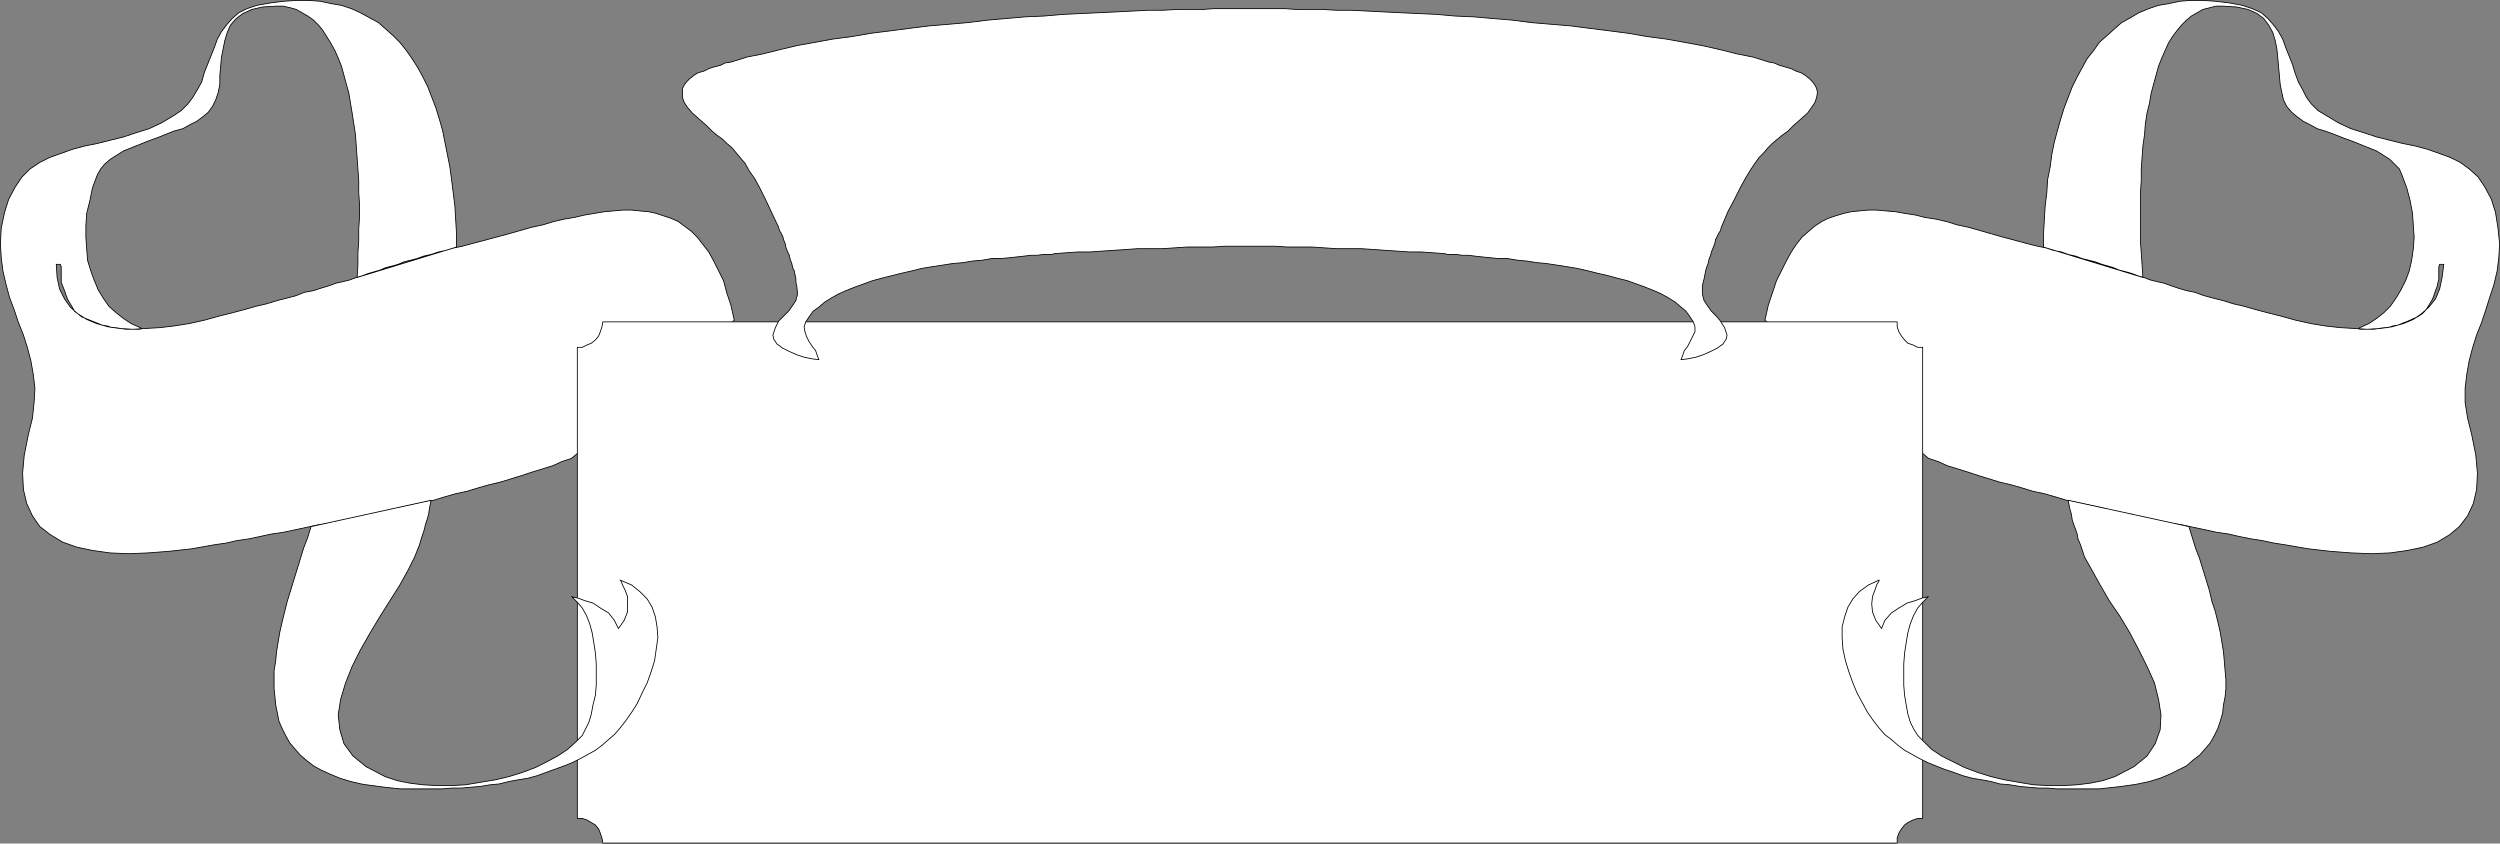
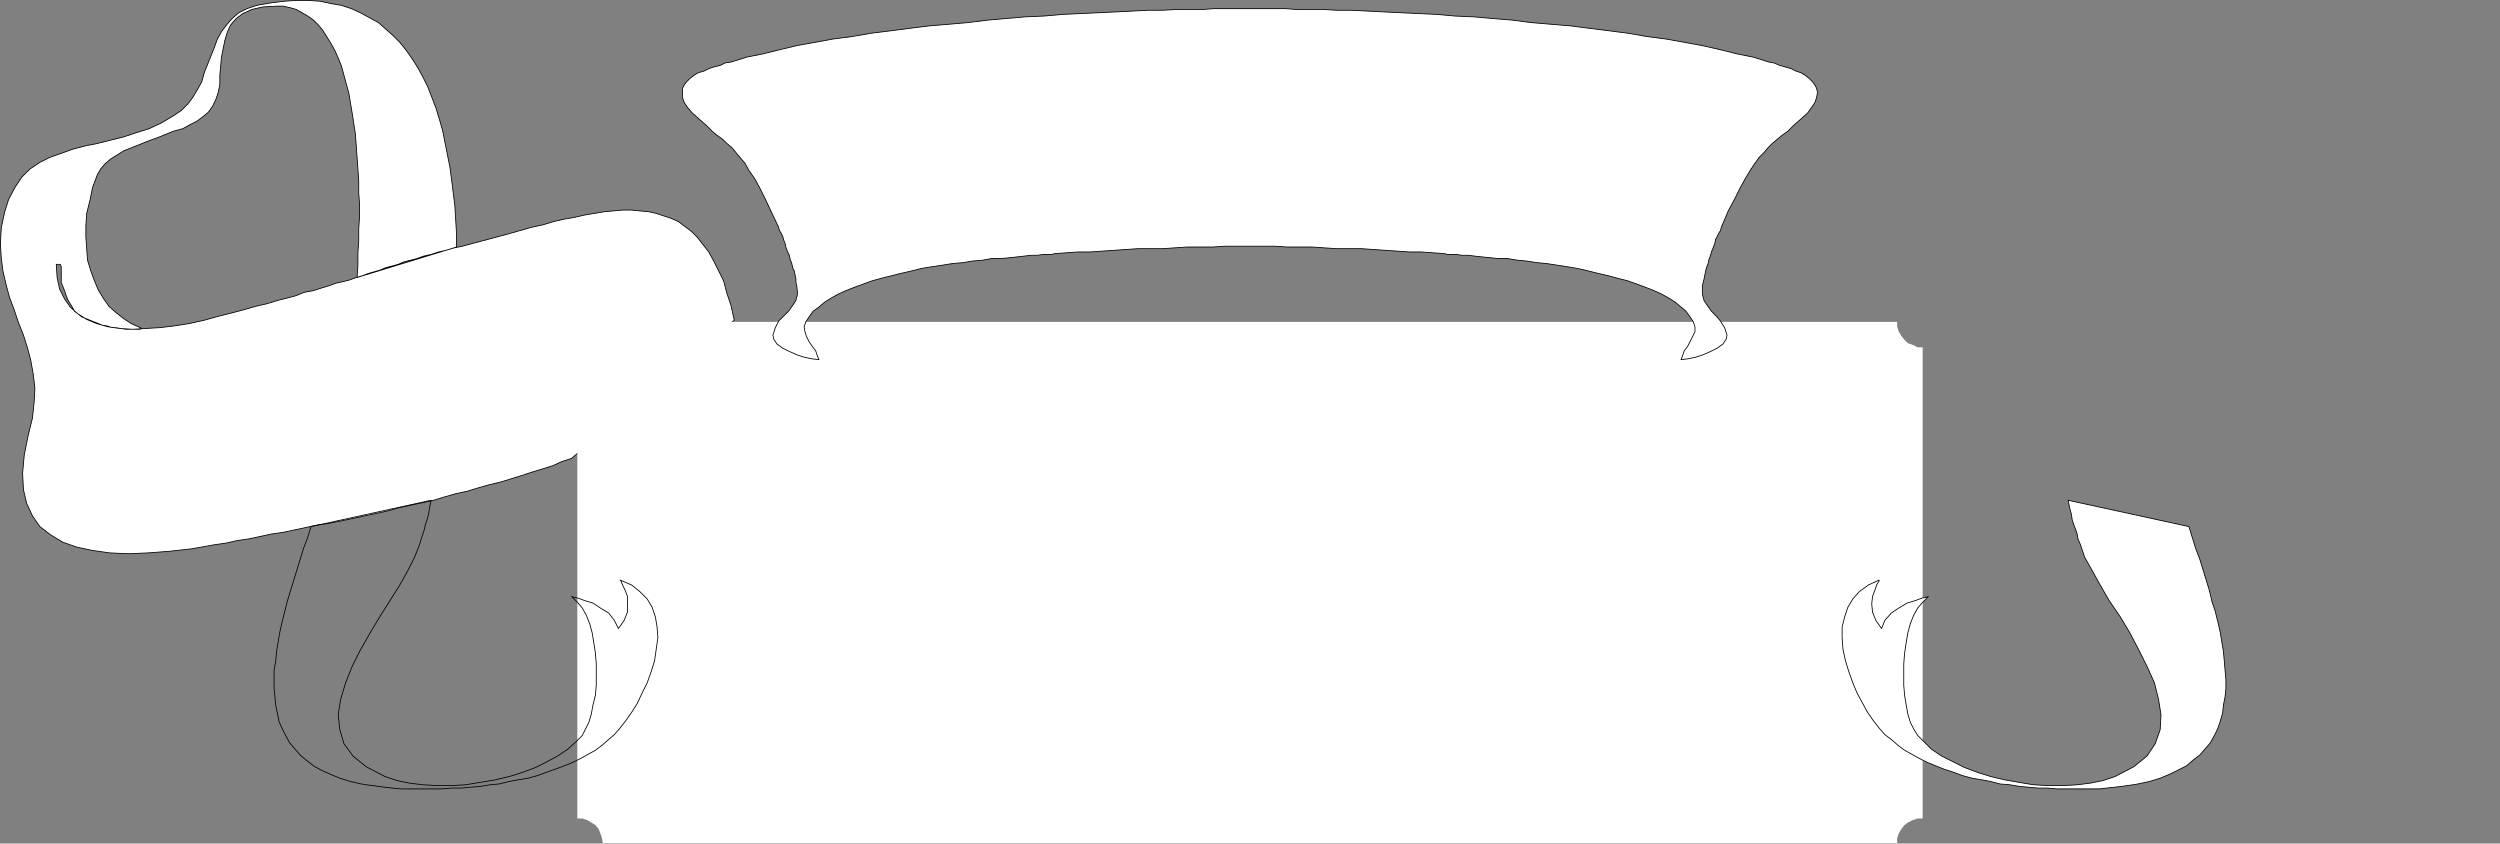
<svg xmlns="http://www.w3.org/2000/svg" xmlns:ns1="http://sodipodi.sourceforge.net/DTD/sodipodi-0.dtd" xmlns:ns2="http://www.inkscape.org/namespaces/inkscape" version="1.0" width="130.066mm" height="43.885mm" id="svg12" ns1:docname="Banner 019.wmf">
  <rect width="100%" height="100%" fill="#808080" stroke="none" />
  <ns1:namedview id="namedview12" pagecolor="#ffffff" bordercolor="#000000" borderopacity="0.25" ns2:showpageshadow="2" ns2:pageopacity="0.0" ns2:pagecheckerboard="0" ns2:deskcolor="#d1d1d1" ns2:document-units="mm" />
  <defs id="defs1">
    <pattern id="WMFhbasepattern" patternUnits="userSpaceOnUse" width="6" height="6" x="0" y="0" />
  </defs>
-   <path style="fill:#ffffff;fill-opacity:1;fill-rule:evenodd;stroke:none" d="m 401.818,48.579 19.554,5.981 -0.162,-2.425 -0.162,-2.425 -0.162,-2.263 v -2.425 -2.425 -2.425 -2.263 l 0.162,-2.425 v -2.263 l 0.162,-2.263 0.162,-2.263 0.323,-2.263 0.162,-2.102 0.323,-2.102 0.485,-1.94 0.323,-1.94 0.485,-1.778 0.485,-1.778 0.485,-1.778 0.646,-1.617 0.646,-1.455 0.646,-1.455 0.808,-1.293 0.97,-1.293 0.808,-0.97 0.97,-0.97 0.97,-0.808 1.131,-0.647 1.131,-0.647 1.293,-0.323 1.293,-0.323 h 1.454 l 2.586,0.162 2.262,0.485 1.778,0.808 1.293,0.97 0.97,1.293 0.808,1.455 0.485,1.617 0.323,1.617 0.162,1.617 0.162,1.778 0.162,1.778 0.162,1.778 0.323,1.617 0.323,1.455 0.646,1.293 0.97,1.132 0.97,0.808 1.293,0.97 1.293,0.647 1.454,0.808 1.616,0.485 1.778,0.647 1.616,0.647 1.778,0.647 1.616,0.647 1.616,0.647 1.616,0.647 1.293,0.808 1.293,0.808 0.97,0.97 0.97,0.97 0.485,1.132 0.97,2.587 0.646,2.425 0.485,2.587 0.162,2.425 0.162,2.263 -0.162,2.263 -0.323,2.263 -0.485,2.102 -0.646,1.778 -0.97,1.94 -0.97,1.617 -1.131,1.617 -1.293,1.293 -1.454,1.132 -1.454,0.97 -1.778,0.808 -0.323,0.162 0.323,0.162 h 0.646 0.97 1.131 l 0.97,-0.162 1.131,-0.162 h 0.646 l 0.97,-0.323 0.97,-0.162 0.808,-0.323 0.808,-0.323 0.808,-0.323 0.646,-0.323 0.808,-0.323 0.97,-0.647 0.485,-0.485 0.485,-0.647 0.485,-0.808 0.485,-0.808 0.323,-0.808 0.323,-0.97 0.323,-0.808 0.162,-0.808 0.162,-0.647 V 54.237 53.591 52.944 52.459 l 0.162,-0.485 h 0.323 0.485 l -0.323,2.587 -0.485,2.263 -0.808,1.94 -1.293,1.617 -1.454,1.293 -1.616,1.132 -1.939,0.808 -2.262,0.647 -2.262,0.323 -2.586,0.162 -2.586,-0.162 -2.747,-0.162 -2.909,-0.323 -2.909,-0.485 -2.909,-0.647 -2.909,-0.808 -2.586,-0.647 -2.424,-0.647 -2.262,-0.647 -2.101,-0.485 -2.101,-0.647 -1.939,-0.485 -1.778,-0.485 -1.778,-0.647 -1.616,-0.323 -1.616,-0.485 -1.454,-0.485 -1.293,-0.485 -1.454,-0.323 -1.293,-0.323 -1.293,-0.485 -1.131,-0.323 -1.293,-0.485 -1.131,-0.323 -1.293,-0.323 -1.131,-0.485 -1.131,-0.323 -1.131,-0.323 -1.293,-0.485 -1.293,-0.323 -1.293,-0.323 -1.293,-0.485 -1.454,-0.323 -1.293,-0.485 -1.616,-0.323 -1.454,-0.485 -1.616,-0.323 -1.939,-0.485 -2.424,-0.647 -2.424,-0.647 -2.262,-0.647 -2.262,-0.647 -2.262,-0.647 -2.262,-0.485 -2.101,-0.647 -2.101,-0.485 -2.101,-0.323 -1.939,-0.485 -2.101,-0.323 -1.778,-0.323 -1.939,-0.162 -1.778,-0.162 h -1.616 l -1.778,0.162 -1.616,0.162 -1.454,0.323 -1.616,0.485 -1.454,0.485 -1.293,0.647 -1.454,0.97 -1.131,0.97 -1.293,1.132 -1.131,1.455 -0.97,1.455 -0.97,1.778 -0.97,1.94 -0.97,1.94 -0.808,2.425 -0.808,2.425 -0.646,2.91 32.158,27.159 1.939,0.647 1.778,0.808 2.101,0.647 2.101,0.647 1.939,0.647 2.101,0.647 2.101,0.647 2.101,0.485 2.262,0.647 2.101,0.647 2.262,0.485 2.262,0.647 2.101,0.647 2.262,0.485 2.262,0.485 2.262,0.485 2.262,0.647 2.262,0.485 2.262,0.485 2.262,0.485 2.262,0.485 2.424,0.485 2.262,0.323 2.262,0.485 2.262,0.485 2.262,0.485 2.262,0.323 2.101,0.485 2.424,0.485 2.101,0.323 2.262,0.485 2.101,0.323 4.686,0.808 4.202,0.485 4.202,0.323 4.04,0.162 3.717,-0.162 3.394,-0.485 3.07,-0.647 2.747,-0.97 2.424,-1.455 1.939,-1.617 1.616,-2.102 1.131,-2.425 0.646,-2.748 0.162,-3.233 -0.323,-3.557 -0.808,-4.042 -0.808,-3.233 -0.485,-3.072 v -2.748 l 0.323,-2.748 0.485,-2.748 0.646,-2.425 0.808,-2.587 0.97,-2.425 0.808,-2.425 0.808,-2.587 0.808,-2.425 0.646,-2.748 0.323,-2.587 0.162,-2.748 -0.323,-3.072 -0.485,-3.072 -0.808,-2.587 -1.293,-2.425 -1.293,-1.94 -1.778,-1.617 -1.778,-1.293 -1.939,-0.97 -2.262,-0.808 -2.262,-0.808 -2.424,-0.647 -2.424,-0.485 -2.586,-0.647 -2.586,-0.647 -2.424,-0.808 -2.586,-0.808 -2.424,-1.132 -2.424,-1.455 -1.616,-0.97 -1.293,-1.293 -0.97,-1.293 -0.808,-1.617 -0.808,-1.455 -0.646,-1.778 -0.485,-1.617 -0.646,-1.617 -0.646,-1.617 -0.646,-1.778 -0.808,-1.455 -0.97,-1.293 -1.131,-1.293 -1.293,-1.132 -1.778,-0.808 -1.939,-0.647 -2.586,-0.485 -2.747,-0.323 -2.424,-0.162 h -2.424 l -2.101,0.162 -2.262,0.485 -1.939,0.323 -1.939,0.647 -1.939,0.808 -1.616,0.97 -1.778,0.97 -1.454,1.293 -1.454,1.293 -1.454,1.293 -1.131,1.617 -1.293,1.617 -0.97,1.778 -0.97,1.778 -0.97,1.94 -0.808,2.102 -0.808,2.102 -0.646,2.102 -0.646,2.263 -0.646,2.425 -0.485,2.425 -0.323,2.425 -0.485,2.425 -0.162,2.587 -0.323,2.587 -0.162,2.748 -0.162,2.748 z" id="path1" />
-   <path style="fill:none;stroke:#000000;stroke-width:0.162px;stroke-linecap:round;stroke-linejoin:round;stroke-miterlimit:4;stroke-dasharray:none;stroke-opacity:1" d="m 401.818,48.579 19.554,5.981 v 0 l -0.162,-2.425 -0.162,-2.425 -0.162,-2.263 v -2.425 -2.425 -2.425 -2.263 l 0.162,-2.425 v -2.263 l 0.162,-2.263 0.162,-2.263 0.323,-2.263 0.162,-2.102 0.323,-2.102 0.485,-1.94 0.323,-1.94 0.485,-1.778 0.485,-1.778 0.485,-1.778 0.646,-1.617 0.646,-1.455 0.646,-1.455 0.808,-1.293 0.97,-1.293 0.808,-0.97 0.97,-0.97 0.97,-0.808 1.131,-0.647 1.131,-0.647 1.293,-0.323 1.293,-0.323 h 1.454 v 0 l 2.586,0.162 2.262,0.485 1.778,0.808 1.293,0.97 0.97,1.293 0.808,1.455 0.485,1.617 0.323,1.617 0.162,1.617 0.162,1.778 0.162,1.778 0.162,1.778 0.323,1.617 0.323,1.455 0.646,1.293 0.97,1.132 v 0 l 0.97,0.808 1.293,0.97 1.293,0.647 1.454,0.808 1.616,0.485 1.778,0.647 1.616,0.647 1.778,0.647 1.616,0.647 1.616,0.647 1.616,0.647 1.293,0.808 1.293,0.808 0.97,0.97 0.97,0.97 0.485,1.132 v 0 l 0.97,2.587 0.646,2.425 0.485,2.587 0.162,2.425 0.162,2.263 -0.162,2.263 -0.323,2.263 -0.485,2.102 -0.646,1.778 -0.97,1.94 -0.97,1.617 -1.131,1.617 -1.293,1.293 -1.454,1.132 -1.454,0.97 -1.778,0.808 v 0 l -0.323,0.162 0.323,0.162 h 0.646 0.97 1.131 l 0.97,-0.162 1.131,-0.162 h 0.646 v 0 l 0.97,-0.323 0.97,-0.162 0.808,-0.323 0.808,-0.323 0.808,-0.323 0.646,-0.323 0.808,-0.323 0.97,-0.647 v 0 l 0.485,-0.485 0.485,-0.647 0.485,-0.808 0.485,-0.808 0.323,-0.808 0.323,-0.97 0.323,-0.808 0.162,-0.808 v 0 l 0.162,-0.647 V 54.237 53.591 52.944 52.459 l 0.162,-0.485 h 0.323 0.485 v 0 l -0.323,2.587 -0.485,2.263 -0.808,1.94 -1.293,1.617 -1.454,1.293 -1.616,1.132 -1.939,0.808 -2.262,0.647 -2.262,0.323 -2.586,0.162 -2.586,-0.162 -2.747,-0.162 -2.909,-0.323 -2.909,-0.485 -2.909,-0.647 -2.909,-0.808 v 0 l -2.586,-0.647 -2.424,-0.647 -2.262,-0.647 -2.101,-0.485 -2.101,-0.647 -1.939,-0.485 -1.778,-0.485 -1.778,-0.647 -1.616,-0.323 -1.616,-0.485 -1.454,-0.485 -1.293,-0.485 -1.454,-0.323 -1.293,-0.323 -1.293,-0.485 -1.131,-0.323 -1.293,-0.485 -1.131,-0.323 -1.293,-0.323 -1.131,-0.485 -1.131,-0.323 -1.131,-0.323 -1.293,-0.485 -1.293,-0.323 -1.293,-0.323 -1.293,-0.485 -1.454,-0.323 -1.293,-0.485 -1.616,-0.323 -1.454,-0.485 -1.616,-0.323 -1.939,-0.485 v 0 l -2.424,-0.647 -2.424,-0.647 -2.262,-0.647 -2.262,-0.647 -2.262,-0.647 -2.262,-0.485 -2.101,-0.647 -2.101,-0.485 -2.101,-0.323 -1.939,-0.485 -2.101,-0.323 -1.778,-0.323 -1.939,-0.162 -1.778,-0.162 h -1.616 l -1.778,0.162 -1.616,0.162 -1.454,0.323 -1.616,0.485 -1.454,0.485 -1.293,0.647 -1.454,0.97 -1.131,0.97 -1.293,1.132 -1.131,1.455 -0.97,1.455 -0.97,1.778 -0.97,1.94 -0.97,1.94 -0.808,2.425 -0.808,2.425 -0.646,2.91 32.158,27.159 v 0 l 1.939,0.647 1.778,0.808 2.101,0.647 2.101,0.647 1.939,0.647 2.101,0.647 2.101,0.647 2.101,0.485 2.262,0.647 2.101,0.647 2.262,0.485 2.262,0.647 2.101,0.647 2.262,0.485 2.262,0.485 2.262,0.485 2.262,0.647 2.262,0.485 2.262,0.485 2.262,0.485 2.262,0.485 2.424,0.485 2.262,0.323 2.262,0.485 2.262,0.485 2.262,0.485 2.262,0.323 2.101,0.485 2.424,0.485 2.101,0.323 2.262,0.485 2.101,0.323 v 0 l 4.686,0.808 4.202,0.485 4.202,0.323 4.04,0.162 3.717,-0.162 3.394,-0.485 3.07,-0.647 2.747,-0.97 2.424,-1.455 1.939,-1.617 1.616,-2.102 1.131,-2.425 0.646,-2.748 0.162,-3.233 -0.323,-3.557 -0.808,-4.042 v 0 l -0.808,-3.233 -0.485,-3.072 v -2.748 l 0.323,-2.748 0.485,-2.748 0.646,-2.425 0.808,-2.587 0.97,-2.425 0.808,-2.425 0.808,-2.587 0.808,-2.425 0.646,-2.748 0.323,-2.587 0.162,-2.748 -0.323,-3.072 -0.485,-3.072 v 0 l -0.808,-2.587 -1.293,-2.425 -1.293,-1.94 -1.778,-1.617 -1.778,-1.293 -1.939,-0.97 -2.262,-0.808 -2.262,-0.808 -2.424,-0.647 -2.424,-0.485 -2.586,-0.647 -2.586,-0.647 -2.424,-0.808 -2.586,-0.808 -2.424,-1.132 -2.424,-1.455 v 0 l -1.616,-0.97 -1.293,-1.293 -0.97,-1.293 -0.808,-1.617 -0.808,-1.455 -0.646,-1.778 -0.485,-1.617 -0.646,-1.617 -0.646,-1.617 -0.646,-1.778 -0.808,-1.455 -0.97,-1.293 -1.131,-1.293 -1.293,-1.132 -1.778,-0.808 -1.939,-0.647 v 0 l -2.586,-0.485 -2.747,-0.323 -2.424,-0.162 h -2.424 l -2.101,0.162 -2.262,0.485 -1.939,0.323 -1.939,0.647 -1.939,0.808 -1.616,0.97 -1.778,0.97 -1.454,1.293 -1.454,1.293 -1.454,1.293 -1.131,1.617 -1.293,1.617 -0.97,1.778 -0.97,1.778 -0.97,1.94 -0.808,2.102 -0.808,2.102 -0.646,2.102 -0.646,2.263 -0.646,2.425 -0.485,2.425 -0.323,2.425 -0.485,2.425 -0.162,2.587 -0.323,2.587 -0.162,2.748 -0.162,2.748 v 2.587" id="path2" />
  <path style="fill:#ffffff;fill-opacity:1;fill-rule:evenodd;stroke:none" d="m 89.769,48.579 -19.554,5.981 0.162,-2.425 V 49.711 l 0.162,-2.263 v -2.425 l 0.162,-2.425 v -2.425 l -0.162,-2.263 v -2.425 l -0.162,-2.263 -0.162,-2.263 -0.162,-2.263 -0.162,-2.263 -0.323,-2.102 -0.323,-2.102 -0.323,-1.94 -0.323,-1.94 -0.485,-1.778 -0.485,-1.778 L 67.145,13.014 66.498,11.397 65.852,9.942 65.044,8.487 64.236,7.194 63.428,5.901 62.62,4.931 61.65,3.961 60.519,3.152 59.388,2.506 58.257,1.859 57.126,1.536 55.671,1.212 h -1.293 l -2.747,0.162 -2.101,0.485 -1.778,0.808 -1.293,0.97 -1.131,1.293 -0.646,1.455 -0.485,1.617 -0.323,1.617 -0.323,1.617 -0.162,1.778 -0.162,1.778 v 1.778 l -0.323,1.617 -0.485,1.455 -0.646,1.293 -0.808,1.132 -0.97,0.808 -1.293,0.97 -1.293,0.647 -1.454,0.808 -1.778,0.485 -1.616,0.647 -1.616,0.647 -1.778,0.647 -1.616,0.647 -1.616,0.647 -1.616,0.647 -1.293,0.808 -1.293,0.808 -1.131,0.97 -0.808,0.97 -0.646,1.132 -0.97,2.587 -0.485,2.425 -0.646,2.587 -0.162,2.425 v 2.263 l 0.162,2.263 0.162,2.263 0.646,2.102 0.646,1.778 0.808,1.94 0.97,1.617 1.131,1.617 1.454,1.293 1.454,1.132 1.454,0.97 1.778,0.808 0.323,0.162 -0.323,0.162 H 26.745 25.937 24.806 L 23.674,64.584 22.705,64.422 h -0.646 l -0.97,-0.323 -0.97,-0.162 -0.808,-0.323 -0.808,-0.323 -0.808,-0.323 -0.808,-0.323 -0.808,-0.323 -0.808,-0.647 -0.646,-0.485 -0.323,-0.647 -0.485,-0.808 -0.485,-0.808 -0.323,-0.808 -0.323,-0.97 -0.323,-0.808 -0.323,-0.808 V 54.884 54.237 53.591 52.944 52.459 l -0.162,-0.485 h -0.323 -0.485 l 0.162,2.587 0.485,2.263 0.97,1.94 1.131,1.617 1.454,1.293 1.778,1.132 1.939,0.808 2.262,0.647 2.262,0.323 2.586,0.162 2.586,-0.162 2.747,-0.162 2.747,-0.323 3.07,-0.485 2.909,-0.647 2.909,-0.808 2.586,-0.647 2.424,-0.647 2.262,-0.647 2.101,-0.485 2.101,-0.647 1.939,-0.485 1.778,-0.485 1.616,-0.647 1.778,-0.323 1.454,-0.485 1.616,-0.485 1.293,-0.485 1.454,-0.323 1.293,-0.323 1.293,-0.485 1.131,-0.323 1.293,-0.485 1.131,-0.323 1.131,-0.323 1.131,-0.485 1.293,-0.323 1.131,-0.323 1.131,-0.485 1.293,-0.323 1.293,-0.323 1.293,-0.485 1.454,-0.323 1.454,-0.485 1.454,-0.323 1.616,-0.485 1.616,-0.323 1.778,-0.485 2.424,-0.647 2.424,-0.647 2.424,-0.647 2.262,-0.647 2.262,-0.647 2.262,-0.485 2.101,-0.647 2.101,-0.485 1.939,-0.323 2.101,-0.485 1.939,-0.323 1.939,-0.323 1.778,-0.162 1.778,-0.162 h 1.778 l 1.616,0.162 1.778,0.162 1.454,0.323 1.454,0.485 1.454,0.485 1.454,0.647 1.293,0.97 1.293,0.97 1.131,1.132 1.131,1.455 1.131,1.455 0.97,1.778 0.97,1.94 0.97,1.94 0.646,2.425 0.808,2.425 0.646,2.91 -31.997,27.159 -1.939,0.647 -1.778,0.808 -2.101,0.647 -2.101,0.647 -1.939,0.647 -2.101,0.647 -2.101,0.647 -2.101,0.485 -2.262,0.647 -2.101,0.647 -2.262,0.485 -2.262,0.647 -2.101,0.647 -2.262,0.485 -2.262,0.485 -2.262,0.485 -2.262,0.647 -2.262,0.485 -2.262,0.485 -2.262,0.485 -2.262,0.485 -2.424,0.485 -2.262,0.323 -2.262,0.485 -2.262,0.485 -2.262,0.485 -2.262,0.323 -2.262,0.485 -2.262,0.485 -2.262,0.323 -2.101,0.485 -2.262,0.323 -4.525,0.808 -4.363,0.485 -4.202,0.323 -3.878,0.162 -3.717,-0.162 -3.394,-0.485 -3.07,-0.647 -2.747,-0.97 -2.424,-1.455 -2.101,-1.617 -1.454,-2.102 L 5.252,99.018 4.606,96.269 4.444,93.036 4.767,89.48 5.575,85.438 6.383,82.205 6.706,79.133 6.868,76.385 6.545,73.637 6.06,70.889 5.414,68.464 4.606,65.877 3.636,63.452 2.828,61.027 1.858,58.441 1.212,56.016 0.566,53.267 0.242,50.681 0.081,47.933 0.242,44.861 0.889,41.789 1.697,39.203 2.99,36.778 4.282,34.838 5.898,33.221 7.838,31.928 9.777,30.958 l 2.262,-0.808 2.262,-0.808 2.424,-0.647 2.424,-0.485 2.586,-0.647 2.586,-0.647 2.424,-0.808 2.586,-0.808 2.424,-1.132 2.424,-1.455 1.454,-0.97 1.293,-1.293 0.97,-1.293 0.97,-1.617 0.808,-1.455 0.485,-1.778 0.646,-1.617 0.646,-1.617 0.646,-1.617 0.646,-1.778 0.808,-1.455 0.97,-1.293 1.131,-1.293 1.293,-1.132 1.616,-0.808 1.939,-0.647 2.747,-0.485 2.586,-0.323 2.586,-0.162 h 2.262 l 2.262,0.162 2.262,0.485 1.939,0.323 1.939,0.647 1.778,0.808 1.778,0.97 1.778,0.97 1.454,1.293 1.454,1.293 1.293,1.293 1.293,1.617 1.131,1.617 1.131,1.778 0.97,1.778 0.97,1.94 0.808,2.102 0.808,2.102 0.646,2.102 0.646,2.263 0.485,2.425 0.485,2.425 0.485,2.425 0.323,2.425 0.323,2.587 0.323,2.587 0.162,2.748 0.162,2.748 z" id="path3" />
  <path style="fill:none;stroke:#000000;stroke-width:0.162px;stroke-linecap:round;stroke-linejoin:round;stroke-miterlimit:4;stroke-dasharray:none;stroke-opacity:1" d="M 89.769,48.579 70.215,54.561 v 0 l 0.162,-2.425 V 49.711 l 0.162,-2.263 v -2.425 l 0.162,-2.425 v -2.425 l -0.162,-2.263 v -2.425 l -0.162,-2.263 -0.162,-2.263 -0.162,-2.263 -0.162,-2.263 -0.323,-2.102 -0.323,-2.102 -0.323,-1.94 -0.323,-1.94 -0.485,-1.778 -0.485,-1.778 L 67.145,13.014 66.498,11.397 65.852,9.942 65.044,8.487 64.236,7.194 63.428,5.901 62.62,4.931 61.65,3.961 60.519,3.152 59.388,2.506 58.257,1.859 57.126,1.536 55.671,1.212 h -1.293 v 0 l -2.747,0.162 -2.101,0.485 -1.778,0.808 -1.293,0.97 -1.131,1.293 -0.646,1.455 -0.485,1.617 -0.323,1.617 -0.323,1.617 -0.162,1.778 -0.162,1.778 v 1.778 l -0.323,1.617 -0.485,1.455 -0.646,1.293 -0.808,1.132 v 0 l -0.97,0.808 -1.293,0.97 -1.293,0.647 -1.454,0.808 -1.778,0.485 -1.616,0.647 -1.616,0.647 -1.778,0.647 -1.616,0.647 -1.616,0.647 -1.616,0.647 -1.293,0.808 -1.293,0.808 -1.131,0.97 -0.808,0.97 -0.646,1.132 v 0 l -0.97,2.587 -0.485,2.425 -0.646,2.587 -0.162,2.425 v 2.263 l 0.162,2.263 0.162,2.263 0.646,2.102 0.646,1.778 0.808,1.94 0.97,1.617 1.131,1.617 1.454,1.293 1.454,1.132 1.454,0.97 1.778,0.808 v 0 l 0.323,0.162 -0.323,0.162 H 26.745 25.937 24.806 L 23.674,64.584 22.705,64.422 h -0.646 v 0 L 21.089,64.099 20.119,63.937 19.311,63.614 18.503,63.29 17.695,62.967 16.887,62.644 16.079,62.32 15.271,61.674 v 0 l -0.646,-0.485 -0.323,-0.647 -0.485,-0.808 -0.485,-0.808 -0.323,-0.808 -0.323,-0.97 -0.323,-0.808 -0.323,-0.808 v 0 -0.647 -0.647 -0.647 -0.647 -0.485 l -0.162,-0.485 h -0.323 -0.485 v 0 l 0.162,2.587 0.485,2.263 0.97,1.94 1.131,1.617 1.454,1.293 1.778,1.132 1.939,0.808 2.262,0.647 2.262,0.323 2.586,0.162 2.586,-0.162 2.747,-0.162 2.747,-0.323 3.07,-0.485 2.909,-0.647 2.909,-0.808 v 0 l 2.586,-0.647 2.424,-0.647 2.262,-0.647 2.101,-0.485 2.101,-0.647 1.939,-0.485 1.778,-0.485 1.616,-0.647 1.778,-0.323 1.454,-0.485 1.616,-0.485 1.293,-0.485 1.454,-0.323 1.293,-0.323 1.293,-0.485 1.131,-0.323 1.293,-0.485 1.131,-0.323 1.131,-0.323 1.131,-0.485 1.293,-0.323 1.131,-0.323 1.131,-0.485 1.293,-0.323 1.293,-0.323 1.293,-0.485 1.454,-0.323 1.454,-0.485 1.454,-0.323 1.616,-0.485 1.616,-0.323 1.778,-0.485 v 0 l 2.424,-0.647 2.424,-0.647 2.424,-0.647 2.262,-0.647 2.262,-0.647 2.262,-0.485 2.101,-0.647 2.101,-0.485 1.939,-0.323 2.101,-0.485 1.939,-0.323 1.939,-0.323 1.778,-0.162 1.778,-0.162 h 1.778 l 1.616,0.162 1.778,0.162 1.454,0.323 1.454,0.485 1.454,0.485 1.454,0.647 1.293,0.97 1.293,0.97 1.131,1.132 1.131,1.455 1.131,1.455 0.97,1.778 0.97,1.94 0.97,1.94 0.646,2.425 0.808,2.425 0.646,2.91 -31.997,27.159 v 0 l -1.939,0.647 -1.778,0.808 -2.101,0.647 -2.101,0.647 -1.939,0.647 -2.101,0.647 -2.101,0.647 -2.101,0.485 -2.262,0.647 -2.101,0.647 -2.262,0.485 -2.262,0.647 -2.101,0.647 -2.262,0.485 -2.262,0.485 -2.262,0.485 -2.262,0.647 -2.262,0.485 -2.262,0.485 -2.262,0.485 -2.262,0.485 -2.424,0.485 -2.262,0.323 -2.262,0.485 -2.262,0.485 -2.262,0.485 -2.262,0.323 -2.262,0.485 -2.262,0.485 -2.262,0.323 -2.101,0.485 -2.262,0.323 v 0 l -4.525,0.808 -4.363,0.485 -4.202,0.323 -3.878,0.162 -3.717,-0.162 -3.394,-0.485 -3.07,-0.647 -2.747,-0.97 -2.424,-1.455 -2.101,-1.617 -1.454,-2.102 L 5.252,99.018 4.606,96.269 4.444,93.036 4.767,89.48 5.575,85.438 v 0 L 6.383,82.205 6.706,79.133 6.868,76.385 6.545,73.637 6.06,70.889 5.414,68.464 4.606,65.877 3.636,63.452 2.828,61.027 1.858,58.441 1.212,56.016 0.566,53.267 0.242,50.681 0.081,47.933 0.242,44.861 0.889,41.789 v 0 l 0.808,-2.587 1.293,-2.425 1.293,-1.94 1.616,-1.617 1.939,-1.293 1.939,-0.97 2.262,-0.808 2.262,-0.808 2.424,-0.647 2.424,-0.485 2.586,-0.647 2.586,-0.647 2.424,-0.808 2.586,-0.808 2.424,-1.132 2.424,-1.455 v 0 l 1.454,-0.97 1.293,-1.293 0.97,-1.293 0.97,-1.617 0.808,-1.455 0.485,-1.778 0.646,-1.617 0.646,-1.617 0.646,-1.617 0.646,-1.778 0.808,-1.455 0.97,-1.293 1.131,-1.293 1.293,-1.132 1.616,-0.808 1.939,-0.647 v 0 L 53.247,0.566 55.833,0.242 58.418,0.081 h 2.262 l 2.262,0.162 2.262,0.485 1.939,0.323 1.939,0.647 1.778,0.808 1.778,0.97 1.778,0.97 1.454,1.293 1.454,1.293 1.293,1.293 1.293,1.617 1.131,1.617 1.131,1.778 0.97,1.778 0.97,1.94 0.808,2.102 0.808,2.102 0.646,2.102 0.646,2.263 0.485,2.425 0.485,2.425 0.485,2.425 0.323,2.425 0.323,2.587 0.323,2.587 0.162,2.748 0.162,2.748 v 2.587" id="path4" />
  <path style="fill:#ffffff;fill-opacity:1;fill-rule:evenodd;stroke:none" d="M 245.713,63.29 H 118.533 l -0.162,0.97 -0.323,0.97 -0.323,0.808 -0.646,0.808 -0.808,0.647 -0.808,0.323 -0.97,0.485 h -0.97 v 92.632 h 0.97 l 0.97,0.323 0.808,0.485 0.808,0.485 0.646,0.808 0.323,0.808 0.323,0.97 0.162,0.97 h 127.179 127.341 v -0.97 l 0.323,-0.97 0.485,-0.808 0.646,-0.808 0.646,-0.485 0.97,-0.485 0.97,-0.323 h 0.97 V 68.302 h -0.97 l -0.97,-0.485 -0.97,-0.323 -0.646,-0.647 -0.646,-0.808 -0.485,-0.808 -0.323,-0.97 V 63.29 Z" id="path5" />
-   <path style="fill:none;stroke:#000000;stroke-width:0.162px;stroke-linecap:round;stroke-linejoin:round;stroke-miterlimit:4;stroke-dasharray:none;stroke-opacity:1" d="M 245.713,63.29 H 118.533 v 0 l -0.162,0.97 -0.323,0.97 -0.323,0.808 -0.646,0.808 -0.808,0.647 -0.808,0.323 -0.97,0.485 h -0.97 v 92.632 0 h 0.97 l 0.97,0.323 0.808,0.485 0.808,0.485 0.646,0.808 0.323,0.808 0.323,0.97 0.162,0.97 h 127.179 127.341 v 0 -0.97 l 0.323,-0.97 0.485,-0.808 0.646,-0.808 0.646,-0.485 0.97,-0.485 0.97,-0.323 h 0.97 v -92.632 0 h -0.97 l -0.97,-0.485 -0.97,-0.323 -0.646,-0.647 -0.646,-0.808 -0.485,-0.808 -0.323,-0.97 V 63.29 H 245.713" id="path6" />
  <path style="fill:#ffffff;fill-opacity:1;fill-rule:evenodd;stroke:none" d="m 245.713,1.697 h 1.454 1.616 1.778 2.101 l 2.262,0.162 h 2.424 2.747 l 2.747,0.162 h 2.909 l 3.232,0.162 3.232,0.162 3.232,0.162 3.555,0.162 3.555,0.162 3.555,0.323 3.717,0.162 3.717,0.323 3.878,0.323 3.717,0.485 3.878,0.323 3.878,0.323 3.717,0.485 3.878,0.485 3.717,0.485 3.717,0.647 3.717,0.485 3.555,0.647 3.555,0.647 3.555,0.808 3.232,0.808 3.232,0.647 3.07,0.97 0.97,0.162 1.131,0.485 1.131,0.323 1.131,0.323 0.97,0.485 0.97,0.323 0.808,0.485 0.808,0.647 0.646,0.647 0.485,0.647 0.323,0.647 0.162,0.808 -0.162,0.97 -0.323,0.97 -0.646,0.97 -0.808,1.132 -1.454,1.293 -1.293,1.132 -1.131,1.132 -1.131,0.808 -0.97,0.808 -0.97,0.808 -0.808,0.808 -0.808,0.97 -0.97,0.97 -0.808,1.132 -0.97,1.455 -0.97,1.617 -0.97,1.778 -1.131,2.263 -1.293,2.425 -1.293,3.072 -0.162,0.647 -0.323,0.485 -0.323,0.647 -0.323,0.647 -0.162,0.808 -0.323,0.808 -0.323,0.808 -0.162,0.647 -0.323,0.808 -0.162,0.808 -0.323,0.808 -0.162,0.647 -0.162,0.808 -0.162,0.808 -0.162,0.647 -0.162,0.647 v 1.617 l 0.323,1.293 0.646,0.97 0.808,1.132 0.97,0.97 0.808,0.97 0.808,1.293 0.485,1.455 -0.162,0.808 -0.646,0.97 -1.131,0.808 -1.293,0.647 -1.454,0.647 -1.454,0.485 -1.616,0.323 -1.293,0.162 0.323,-0.808 0.323,-0.97 0.646,-0.808 0.485,-0.97 0.485,-0.97 0.485,-0.97 v -0.97 l -0.323,-0.97 -0.646,-0.97 -0.808,-1.132 -0.97,-0.808 -1.131,-0.97 -1.293,-0.808 -1.454,-0.808 -1.454,-0.647 -1.616,-0.647 -1.778,-0.647 -1.778,-0.647 -1.939,-0.485 -1.778,-0.485 -2.101,-0.485 -1.939,-0.485 -2.101,-0.485 -1.939,-0.323 -2.101,-0.323 -2.101,-0.323 -1.778,-0.162 -2.101,-0.323 -1.778,-0.162 -1.939,-0.323 h -1.778 l -1.616,-0.162 -1.616,-0.162 -1.454,-0.162 -1.293,-0.162 h -1.293 l -0.97,-0.162 h -0.97 -0.808 l -0.646,-0.162 -2.262,-0.162 -2.262,-0.162 h -2.262 l -2.424,-0.162 -2.424,-0.162 -2.262,-0.162 -2.424,-0.162 h -2.424 -2.424 l -2.424,-0.162 -2.424,-0.162 h -2.424 -2.424 l -2.424,-0.162 h -2.586 -2.424 -2.424 -2.424 l -2.424,0.162 h -2.586 -2.424 l -2.424,0.162 -2.424,0.162 h -2.424 -2.424 l -2.262,0.162 -2.424,0.162 -2.424,0.162 -2.262,0.162 h -2.424 l -2.262,0.162 -2.262,0.162 -0.646,0.162 h -0.808 -0.808 l -1.131,0.162 h -1.293 l -1.293,0.162 -1.454,0.162 -1.454,0.162 -1.778,0.162 h -1.778 l -1.778,0.323 -1.939,0.162 -1.939,0.323 -1.939,0.162 -2.101,0.323 -2.101,0.323 -1.939,0.323 -1.939,0.485 -2.101,0.485 -1.939,0.485 -1.939,0.485 -1.778,0.485 -1.778,0.647 -1.778,0.647 -1.616,0.647 -1.454,0.647 -1.454,0.808 -1.293,0.808 -1.131,0.97 -1.131,0.808 -0.808,1.132 -0.646,0.97 -0.323,0.97 0.162,0.97 0.323,0.97 0.485,0.97 0.646,0.97 0.646,0.808 0.323,0.97 0.323,0.808 -1.293,-0.162 -1.616,-0.323 -1.454,-0.485 -1.454,-0.647 -1.293,-0.647 -1.131,-0.808 -0.646,-0.97 -0.162,-0.808 0.485,-1.455 0.646,-1.293 0.97,-0.97 0.97,-0.97 0.808,-1.132 0.646,-0.97 0.323,-1.293 -0.162,-1.617 -0.162,-0.647 v -0.647 l -0.162,-0.808 -0.162,-0.808 -0.323,-0.647 -0.162,-0.808 -0.323,-0.808 -0.162,-0.808 -0.323,-0.647 -0.323,-0.808 -0.162,-0.808 -0.323,-0.808 -0.162,-0.647 -0.323,-0.647 -0.323,-0.485 -0.162,-0.647 -1.454,-3.072 -1.131,-2.425 -1.131,-2.263 -0.97,-1.778 -1.131,-1.617 -0.808,-1.455 -0.97,-1.132 -0.808,-0.97 -0.808,-0.97 -0.97,-0.808 -0.808,-0.808 -1.131,-0.808 -0.97,-0.808 -1.131,-1.132 -1.293,-1.132 -1.454,-1.293 -0.97,-1.132 -0.646,-0.97 -0.323,-0.97 V 18.187 17.379 l 0.323,-0.647 0.485,-0.647 0.646,-0.647 0.808,-0.647 0.808,-0.485 1.131,-0.323 0.97,-0.485 0.97,-0.323 1.293,-0.323 0.97,-0.485 1.131,-0.162 3.07,-0.97 3.232,-0.647 3.232,-0.808 3.394,-0.808 3.555,-0.647 3.555,-0.647 3.717,-0.485 3.717,-0.647 3.878,-0.485 3.717,-0.485 3.878,-0.485 3.878,-0.323 3.717,-0.323 3.878,-0.485 3.717,-0.323 3.717,-0.323 3.717,-0.162 3.717,-0.323 3.394,-0.162 3.555,-0.162 3.394,-0.162 3.232,-0.162 3.07,-0.162 h 2.909 l 2.909,-0.162 h 2.586 2.424 l 2.262,-0.162 h 2.101 1.939 1.616 z" id="path7" />
  <path style="fill:none;stroke:#000000;stroke-width:0.162px;stroke-linecap:round;stroke-linejoin:round;stroke-miterlimit:4;stroke-dasharray:none;stroke-opacity:1" d="m 245.713,1.697 v 0 h 1.454 1.616 1.778 2.101 l 2.262,0.162 h 2.424 2.747 l 2.747,0.162 h 2.909 l 3.232,0.162 3.232,0.162 3.232,0.162 3.555,0.162 3.555,0.162 3.555,0.323 3.717,0.162 3.717,0.323 3.878,0.323 3.717,0.485 3.878,0.323 3.878,0.323 3.717,0.485 3.878,0.485 3.717,0.485 3.717,0.647 3.717,0.485 3.555,0.647 3.555,0.647 3.555,0.808 3.232,0.808 3.232,0.647 3.07,0.97 v 0 l 0.97,0.162 1.131,0.485 1.131,0.323 1.131,0.323 0.97,0.485 0.97,0.323 0.808,0.485 0.808,0.647 0.646,0.647 0.485,0.647 0.323,0.647 0.162,0.808 -0.162,0.97 -0.323,0.97 -0.646,0.97 -0.808,1.132 v 0 l -1.454,1.293 -1.293,1.132 -1.131,1.132 -1.131,0.808 -0.97,0.808 -0.97,0.808 -0.808,0.808 -0.808,0.97 -0.97,0.97 -0.808,1.132 -0.97,1.455 -0.97,1.617 -0.97,1.778 -1.131,2.263 -1.293,2.425 -1.293,3.072 v 0 l -0.162,0.647 -0.323,0.485 -0.323,0.647 -0.323,0.647 -0.162,0.808 -0.323,0.808 -0.323,0.808 -0.162,0.647 -0.323,0.808 -0.162,0.808 -0.323,0.808 -0.162,0.647 -0.162,0.808 -0.162,0.808 -0.162,0.647 -0.162,0.647 v 0 1.617 l 0.323,1.293 0.646,0.97 0.808,1.132 0.97,0.97 0.808,0.97 0.808,1.293 0.485,1.455 v 0 l -0.162,0.808 -0.646,0.97 -1.131,0.808 -1.293,0.647 -1.454,0.647 -1.454,0.485 -1.616,0.323 -1.293,0.162 v 0 l 0.323,-0.808 0.323,-0.97 0.646,-0.808 0.485,-0.97 0.485,-0.97 0.485,-0.97 v -0.97 l -0.323,-0.97 v 0 l -0.646,-0.97 -0.808,-1.132 -0.97,-0.808 -1.131,-0.97 -1.293,-0.808 -1.454,-0.808 -1.454,-0.647 -1.616,-0.647 -1.778,-0.647 -1.778,-0.647 -1.939,-0.485 -1.778,-0.485 -2.101,-0.485 -1.939,-0.485 -2.101,-0.485 -1.939,-0.323 -2.101,-0.323 -2.101,-0.323 -1.778,-0.162 -2.101,-0.323 -1.778,-0.162 -1.939,-0.323 h -1.778 l -1.616,-0.162 -1.616,-0.162 -1.454,-0.162 -1.293,-0.162 h -1.293 l -0.97,-0.162 h -0.97 -0.808 l -0.646,-0.162 v 0 l -2.262,-0.162 -2.262,-0.162 h -2.262 l -2.424,-0.162 -2.424,-0.162 -2.262,-0.162 -2.424,-0.162 h -2.424 -2.424 l -2.424,-0.162 -2.424,-0.162 h -2.424 -2.424 l -2.424,-0.162 h -2.586 -2.424 v 0 h -2.424 -2.424 l -2.424,0.162 h -2.586 -2.424 l -2.424,0.162 -2.424,0.162 h -2.424 -2.424 l -2.262,0.162 -2.424,0.162 -2.424,0.162 -2.262,0.162 h -2.424 l -2.262,0.162 -2.262,0.162 v 0 l -0.646,0.162 h -0.808 -0.808 l -1.131,0.162 h -1.293 l -1.293,0.162 -1.454,0.162 -1.454,0.162 -1.778,0.162 h -1.778 l -1.778,0.323 -1.939,0.162 -1.939,0.323 -1.939,0.162 -2.101,0.323 -2.101,0.323 -1.939,0.323 -1.939,0.485 -2.101,0.485 -1.939,0.485 -1.939,0.485 -1.778,0.485 -1.778,0.647 -1.778,0.647 -1.616,0.647 -1.454,0.647 -1.454,0.808 -1.293,0.808 -1.131,0.97 -1.131,0.808 -0.808,1.132 -0.646,0.97 v 0 l -0.323,0.97 0.162,0.97 0.323,0.97 0.485,0.97 0.646,0.97 0.646,0.808 0.323,0.97 0.323,0.808 v 0 l -1.293,-0.162 -1.616,-0.323 -1.454,-0.485 -1.454,-0.647 -1.293,-0.647 -1.131,-0.808 -0.646,-0.97 -0.162,-0.808 v 0 l 0.485,-1.455 0.646,-1.293 0.97,-0.97 0.97,-0.97 0.808,-1.132 0.646,-0.97 0.323,-1.293 -0.162,-1.617 v 0 l -0.162,-0.647 v -0.647 l -0.162,-0.808 -0.162,-0.808 -0.323,-0.647 -0.162,-0.808 -0.323,-0.808 -0.162,-0.808 -0.323,-0.647 -0.323,-0.808 -0.162,-0.808 -0.323,-0.808 -0.162,-0.647 -0.323,-0.647 -0.323,-0.485 -0.162,-0.647 v 0 l -1.454,-3.072 -1.131,-2.425 -1.131,-2.263 -0.97,-1.778 -1.131,-1.617 -0.808,-1.455 -0.97,-1.132 -0.808,-0.97 -0.808,-0.97 -0.97,-0.808 -0.808,-0.808 -1.131,-0.808 -0.97,-0.808 -1.131,-1.132 -1.293,-1.132 -1.454,-1.293 v 0 l -0.97,-1.132 -0.646,-0.97 -0.323,-0.97 V 18.187 17.379 l 0.323,-0.647 0.485,-0.647 0.646,-0.647 0.808,-0.647 0.808,-0.485 1.131,-0.323 0.97,-0.485 0.97,-0.323 1.293,-0.323 0.97,-0.485 1.131,-0.162 v 0 l 3.07,-0.97 3.232,-0.647 3.232,-0.808 3.394,-0.808 3.555,-0.647 3.555,-0.647 3.717,-0.485 3.717,-0.647 3.878,-0.485 3.717,-0.485 3.878,-0.485 3.878,-0.323 3.717,-0.323 3.878,-0.485 3.717,-0.323 3.717,-0.323 3.717,-0.162 3.717,-0.323 3.394,-0.162 3.555,-0.162 3.394,-0.162 3.232,-0.162 3.07,-0.162 h 2.909 l 2.909,-0.162 h 2.586 2.424 l 2.262,-0.162 h 2.101 1.939 1.616 1.293" id="path8" />
  <path style="fill:#ffffff;fill-opacity:1;fill-rule:evenodd;stroke:none" d="m 406.666,98.371 23.755,5.173 0.646,2.102 0.646,2.102 0.808,2.102 0.646,2.102 0.646,2.102 0.646,2.102 0.485,2.102 0.646,1.94 0.485,1.94 0.485,2.102 0.323,1.94 0.323,1.94 0.162,1.778 0.162,1.94 0.162,1.778 v 1.778 l -0.162,1.617 -0.323,1.617 -0.162,1.617 -0.485,1.617 -0.485,1.455 -0.646,1.293 -0.808,1.455 -0.97,1.132 -1.131,1.293 -1.293,0.97 -1.293,1.132 -1.616,0.808 -1.616,0.808 -1.939,0.808 -2.101,0.647 -2.262,0.485 -0.97,0.162 -1.131,0.162 -1.131,0.162 -1.454,0.162 -1.454,0.162 -1.454,0.162 h -1.454 -1.616 -1.778 -1.778 -1.778 l -1.778,-0.162 h -1.778 l -1.939,-0.162 -1.778,-0.162 -1.939,-0.323 -1.939,-0.162 -1.778,-0.485 -1.778,-0.323 -1.939,-0.323 -1.778,-0.485 -1.778,-0.647 -1.939,-0.647 -1.616,-0.647 -1.616,-0.647 -1.616,-0.808 -1.454,-0.808 -1.454,-0.808 -1.293,-0.97 -1.293,-1.132 -1.293,-0.97 -1.131,-1.293 -1.131,-1.455 -1.131,-1.617 -0.97,-1.778 -1.131,-2.102 -0.808,-1.94 -0.808,-2.263 -0.646,-2.102 -0.485,-2.263 -0.162,-2.263 v -2.102 l 0.485,-1.94 0.646,-1.94 0.97,-1.617 1.293,-1.455 1.778,-1.293 2.101,-0.97 v 0.162 l -0.485,0.808 -0.323,0.97 -0.485,1.293 -0.162,1.455 0.162,1.617 0.646,1.617 1.131,1.617 0.646,-1.617 1.293,-1.455 1.454,-0.97 1.616,-0.97 1.616,-0.485 1.293,-0.485 0.808,-0.162 0.485,-0.162 -1.131,1.132 -0.97,1.132 -0.808,1.455 -0.646,1.617 -0.485,1.778 -0.323,1.94 -0.323,2.102 -0.162,2.102 v 2.102 2.102 l 0.162,1.94 0.323,1.94 0.323,1.778 0.485,1.617 0.646,1.293 0.808,1.293 1.293,1.293 1.454,1.455 1.939,1.293 2.262,1.132 2.262,1.132 2.586,0.97 2.586,0.808 2.747,0.647 2.747,0.485 2.909,0.485 2.909,0.162 h 2.747 l 2.909,-0.162 2.586,-0.323 2.424,-0.485 2.424,-0.808 3.717,-1.94 2.586,-2.102 1.616,-2.425 0.97,-2.748 0.162,-2.91 -0.485,-3.072 -0.808,-3.233 -1.454,-3.233 -1.616,-3.233 -1.778,-3.395 -1.939,-3.233 -2.101,-3.072 -1.778,-3.072 -1.616,-2.91 -1.454,-2.587 -0.808,-2.425 -0.485,-1.132 -0.162,-0.97 -0.323,-0.97 -0.323,-0.808 -0.323,-0.97 -0.162,-1.132 -0.323,-1.132 z" id="path9" />
  <path style="fill:none;stroke:#000000;stroke-width:0.162px;stroke-linecap:round;stroke-linejoin:round;stroke-miterlimit:4;stroke-dasharray:none;stroke-opacity:1" d="m 406.666,98.371 23.755,5.173 v 0 l 0.646,2.102 0.646,2.102 0.808,2.102 0.646,2.102 0.646,2.102 0.646,2.102 0.485,2.102 0.646,1.94 0.485,1.94 0.485,2.102 0.323,1.94 0.323,1.94 0.162,1.778 0.162,1.94 0.162,1.778 v 1.778 l -0.162,1.617 -0.323,1.617 -0.162,1.617 -0.485,1.617 -0.485,1.455 -0.646,1.293 -0.808,1.455 -0.97,1.132 -1.131,1.293 -1.293,0.97 -1.293,1.132 -1.616,0.808 -1.616,0.808 -1.939,0.808 -2.101,0.647 -2.262,0.485 v 0 l -0.97,0.162 -1.131,0.162 -1.131,0.162 -1.454,0.162 -1.454,0.162 -1.454,0.162 h -1.454 -1.616 -1.778 -1.778 -1.778 l -1.778,-0.162 h -1.778 l -1.939,-0.162 -1.778,-0.162 -1.939,-0.323 -1.939,-0.162 -1.778,-0.485 -1.778,-0.323 -1.939,-0.323 -1.778,-0.485 -1.778,-0.647 -1.939,-0.647 -1.616,-0.647 -1.616,-0.647 -1.616,-0.808 -1.454,-0.808 -1.454,-0.808 -1.293,-0.97 -1.293,-1.132 -1.293,-0.97 -1.131,-1.293 v 0 l -1.131,-1.455 -1.131,-1.617 -0.97,-1.778 -1.131,-2.102 -0.808,-1.94 -0.808,-2.263 -0.646,-2.102 -0.485,-2.263 -0.162,-2.263 v -2.102 l 0.485,-1.94 0.646,-1.94 0.97,-1.617 1.293,-1.455 1.778,-1.293 2.101,-0.97 v 0 0.162 l -0.485,0.808 -0.323,0.97 -0.485,1.293 -0.162,1.455 0.162,1.617 0.646,1.617 1.131,1.617 v 0 l 0.646,-1.617 1.293,-1.455 1.454,-0.97 1.616,-0.97 1.616,-0.485 1.293,-0.485 0.808,-0.162 0.485,-0.162 v 0 l -1.131,1.132 -0.97,1.132 -0.808,1.455 -0.646,1.617 -0.485,1.778 -0.323,1.94 -0.323,2.102 -0.162,2.102 v 2.102 2.102 l 0.162,1.94 0.323,1.94 0.323,1.778 0.485,1.617 0.646,1.293 0.808,1.293 v 0 l 1.293,1.293 1.454,1.455 1.939,1.293 2.262,1.132 2.262,1.132 2.586,0.97 2.586,0.808 2.747,0.647 2.747,0.485 2.909,0.485 2.909,0.162 h 2.747 l 2.909,-0.162 2.586,-0.323 2.424,-0.485 2.424,-0.808 v 0 l 3.717,-1.94 2.586,-2.102 1.616,-2.425 0.97,-2.748 0.162,-2.91 -0.485,-3.072 -0.808,-3.233 -1.454,-3.233 -1.616,-3.233 -1.778,-3.395 -1.939,-3.233 -2.101,-3.072 -1.778,-3.072 -1.616,-2.91 -1.454,-2.587 -0.808,-2.425 v 0 l -0.485,-1.132 -0.162,-0.97 -0.323,-0.97 -0.323,-0.808 -0.323,-0.97 -0.162,-1.132 -0.323,-1.132 -0.323,-1.617" id="path10" />
-   <path style="fill:#ffffff;fill-opacity:1;fill-rule:evenodd;stroke:none" d="m 84.759,98.371 -23.594,5.173 -0.646,2.102 -0.808,2.102 -0.646,2.102 -0.646,2.102 -0.646,2.102 -0.646,2.102 -0.646,2.102 -0.485,1.94 -0.485,1.94 -0.485,2.102 -0.323,1.94 -0.323,1.94 -0.162,1.778 -0.323,1.94 v 1.778 1.778 l 0.162,1.617 0.162,1.617 0.323,1.617 0.323,1.617 0.646,1.455 0.646,1.293 0.808,1.455 0.97,1.132 1.131,1.293 1.131,0.97 1.454,1.132 1.454,0.808 1.778,0.808 1.939,0.808 2.101,0.647 2.101,0.485 0.97,0.162 1.293,0.162 1.131,0.162 1.293,0.162 1.454,0.162 1.616,0.162 h 1.454 1.616 1.778 1.616 1.778 l 1.778,-0.162 h 1.939 l 1.778,-0.162 1.939,-0.162 1.939,-0.323 1.778,-0.162 1.939,-0.485 1.778,-0.323 1.939,-0.323 1.778,-0.485 1.778,-0.647 1.778,-0.647 1.778,-0.647 1.616,-0.647 1.616,-0.808 1.454,-0.808 1.454,-0.808 1.293,-0.97 1.293,-1.132 1.131,-0.97 1.131,-1.293 1.131,-1.455 1.131,-1.617 1.131,-1.778 0.97,-2.102 0.97,-1.94 0.808,-2.263 0.646,-2.102 0.323,-2.263 0.323,-2.263 -0.162,-2.102 -0.323,-1.94 -0.646,-1.94 -0.97,-1.617 -1.454,-1.455 -1.616,-1.293 -2.262,-0.97 0.162,0.162 0.323,0.808 0.485,0.97 0.485,1.293 v 1.455 1.617 l -0.646,1.617 -1.131,1.617 -0.808,-1.617 -1.131,-1.455 -1.616,-0.97 -1.454,-0.97 -1.616,-0.485 -1.293,-0.485 -0.808,-0.162 -0.485,-0.162 1.131,1.132 0.97,1.132 0.808,1.455 0.646,1.617 0.485,1.778 0.323,1.94 0.323,2.102 0.162,2.102 v 2.102 2.102 l -0.162,1.94 -0.485,1.94 -0.323,1.778 -0.485,1.617 -0.646,1.293 -0.646,1.293 -1.293,1.293 -1.616,1.455 -1.939,1.293 -2.101,1.132 -2.262,1.132 -2.586,0.97 -2.586,0.808 -2.747,0.647 -2.909,0.485 -2.909,0.485 -2.747,0.162 h -2.747 l -2.909,-0.162 -2.586,-0.323 -2.424,-0.485 -2.424,-0.808 -3.717,-1.94 -2.586,-2.102 -1.778,-2.425 -0.808,-2.748 -0.323,-2.91 0.485,-3.072 0.97,-3.233 1.293,-3.233 1.616,-3.233 1.939,-3.395 1.939,-3.233 1.939,-3.072 1.939,-3.072 1.616,-2.91 1.293,-2.587 0.97,-2.425 0.323,-1.132 0.323,-0.97 0.323,-0.97 0.162,-0.808 0.323,-0.97 0.323,-1.132 0.162,-1.132 z" id="path11" />
  <path style="fill:none;stroke:#000000;stroke-width:0.162px;stroke-linecap:round;stroke-linejoin:round;stroke-miterlimit:4;stroke-dasharray:none;stroke-opacity:1" d="m 84.759,98.371 -23.594,5.173 v 0 l -0.646,2.102 -0.808,2.102 -0.646,2.102 -0.646,2.102 -0.646,2.102 -0.646,2.102 -0.646,2.102 -0.485,1.94 -0.485,1.94 -0.485,2.102 -0.323,1.94 -0.323,1.94 -0.162,1.778 -0.323,1.94 v 1.778 1.778 l 0.162,1.617 0.162,1.617 0.323,1.617 0.323,1.617 0.646,1.455 0.646,1.293 0.808,1.455 0.97,1.132 1.131,1.293 1.131,0.97 1.454,1.132 1.454,0.808 1.778,0.808 1.939,0.808 2.101,0.647 2.101,0.485 v 0 l 0.97,0.162 1.293,0.162 1.131,0.162 1.293,0.162 1.454,0.162 1.616,0.162 h 1.454 1.616 1.778 1.616 1.778 l 1.778,-0.162 h 1.939 l 1.778,-0.162 1.939,-0.162 1.939,-0.323 1.778,-0.162 1.939,-0.485 1.778,-0.323 1.939,-0.323 1.778,-0.485 1.778,-0.647 1.778,-0.647 1.778,-0.647 1.616,-0.647 1.616,-0.808 1.454,-0.808 1.454,-0.808 1.293,-0.97 1.293,-1.132 1.131,-0.97 1.131,-1.293 v 0 l 1.131,-1.455 1.131,-1.617 1.131,-1.778 0.97,-2.102 0.97,-1.94 0.808,-2.263 0.646,-2.102 0.323,-2.263 0.323,-2.263 -0.162,-2.102 -0.323,-1.94 -0.646,-1.94 -0.97,-1.617 -1.454,-1.455 -1.616,-1.293 -2.262,-0.97 v 0 l 0.162,0.162 0.323,0.808 0.485,0.97 0.485,1.293 v 1.455 1.617 l -0.646,1.617 -1.131,1.617 v 0 l -0.808,-1.617 -1.131,-1.455 -1.616,-0.97 -1.454,-0.97 -1.616,-0.485 -1.293,-0.485 -0.808,-0.162 -0.485,-0.162 v 0 l 1.131,1.132 0.97,1.132 0.808,1.455 0.646,1.617 0.485,1.778 0.323,1.94 0.323,2.102 0.162,2.102 v 2.102 2.102 l -0.162,1.94 -0.485,1.94 -0.323,1.778 -0.485,1.617 -0.646,1.293 -0.646,1.293 v 0 l -1.293,1.293 -1.616,1.455 -1.939,1.293 -2.101,1.132 -2.262,1.132 -2.586,0.97 -2.586,0.808 -2.747,0.647 -2.909,0.485 -2.909,0.485 -2.747,0.162 h -2.747 l -2.909,-0.162 -2.586,-0.323 -2.424,-0.485 -2.424,-0.808 v 0 l -3.717,-1.94 -2.586,-2.102 -1.778,-2.425 -0.808,-2.748 -0.323,-2.91 0.485,-3.072 0.97,-3.233 1.293,-3.233 1.616,-3.233 1.939,-3.395 1.939,-3.233 1.939,-3.072 1.939,-3.072 1.616,-2.91 1.293,-2.587 0.97,-2.425 v 0 l 0.323,-1.132 0.323,-0.97 0.323,-0.97 0.162,-0.808 0.323,-0.97 0.323,-1.132 0.162,-1.132 0.323,-1.617" id="path12" />
</svg>